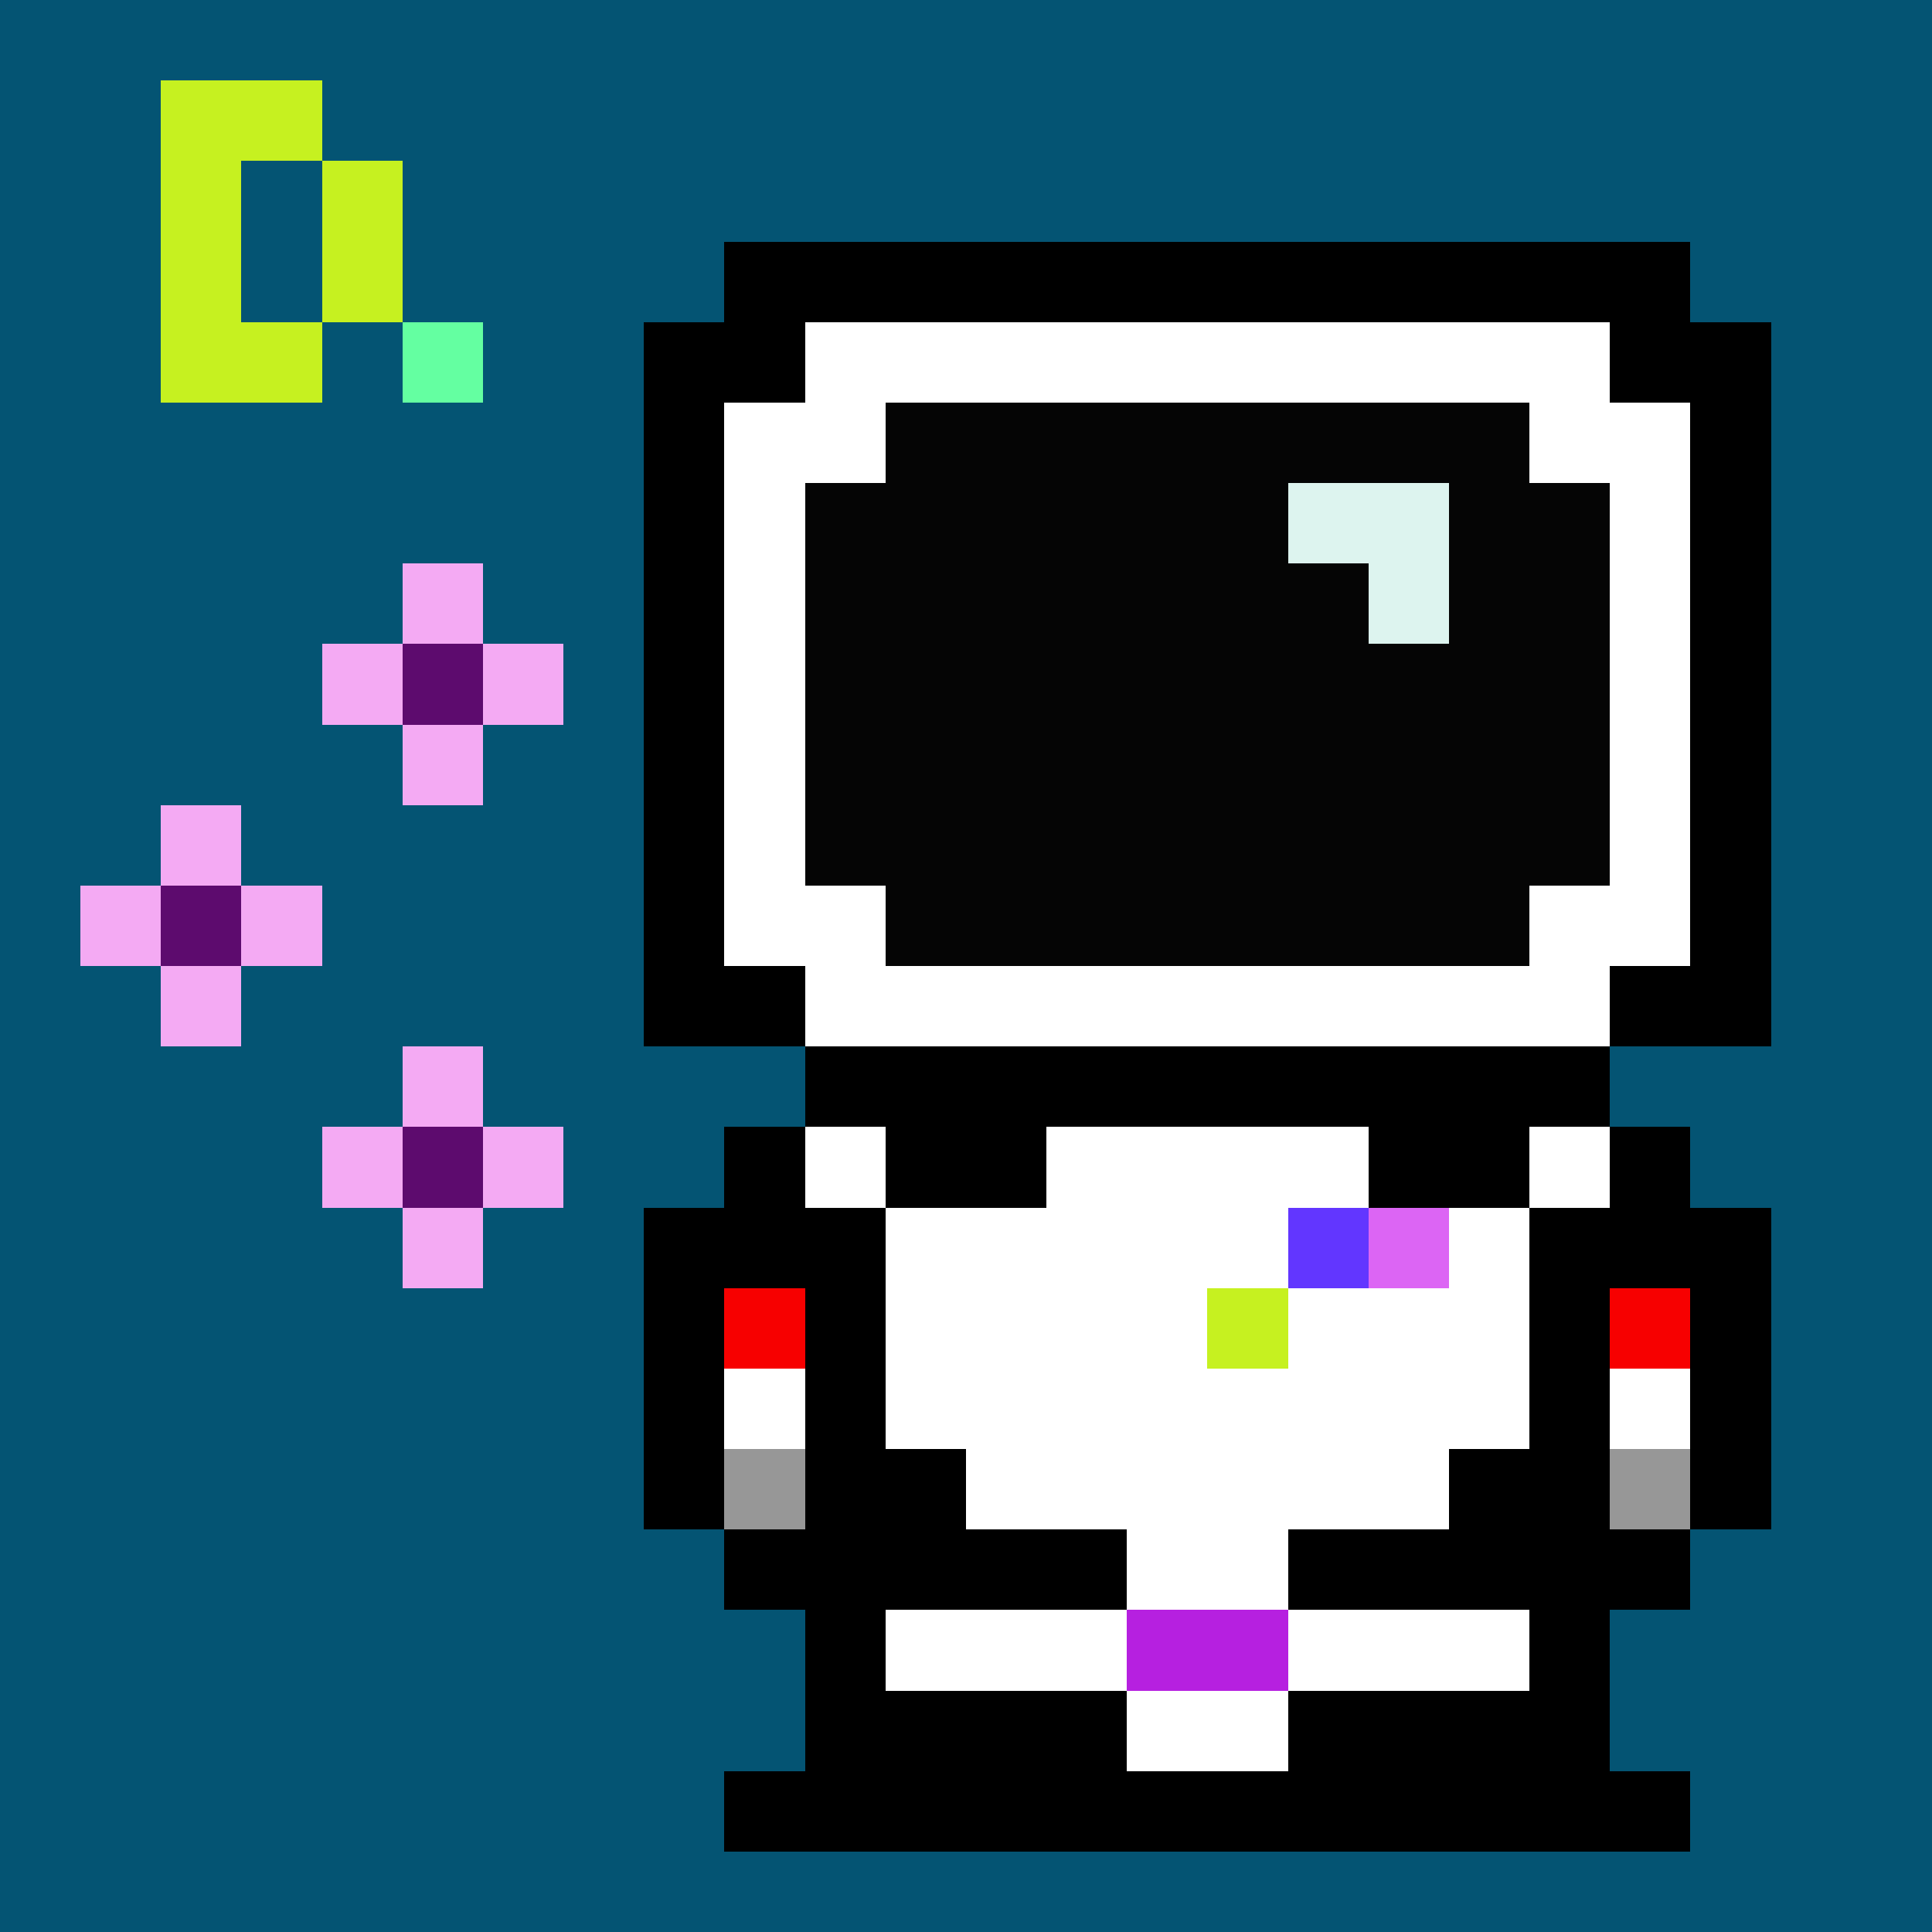
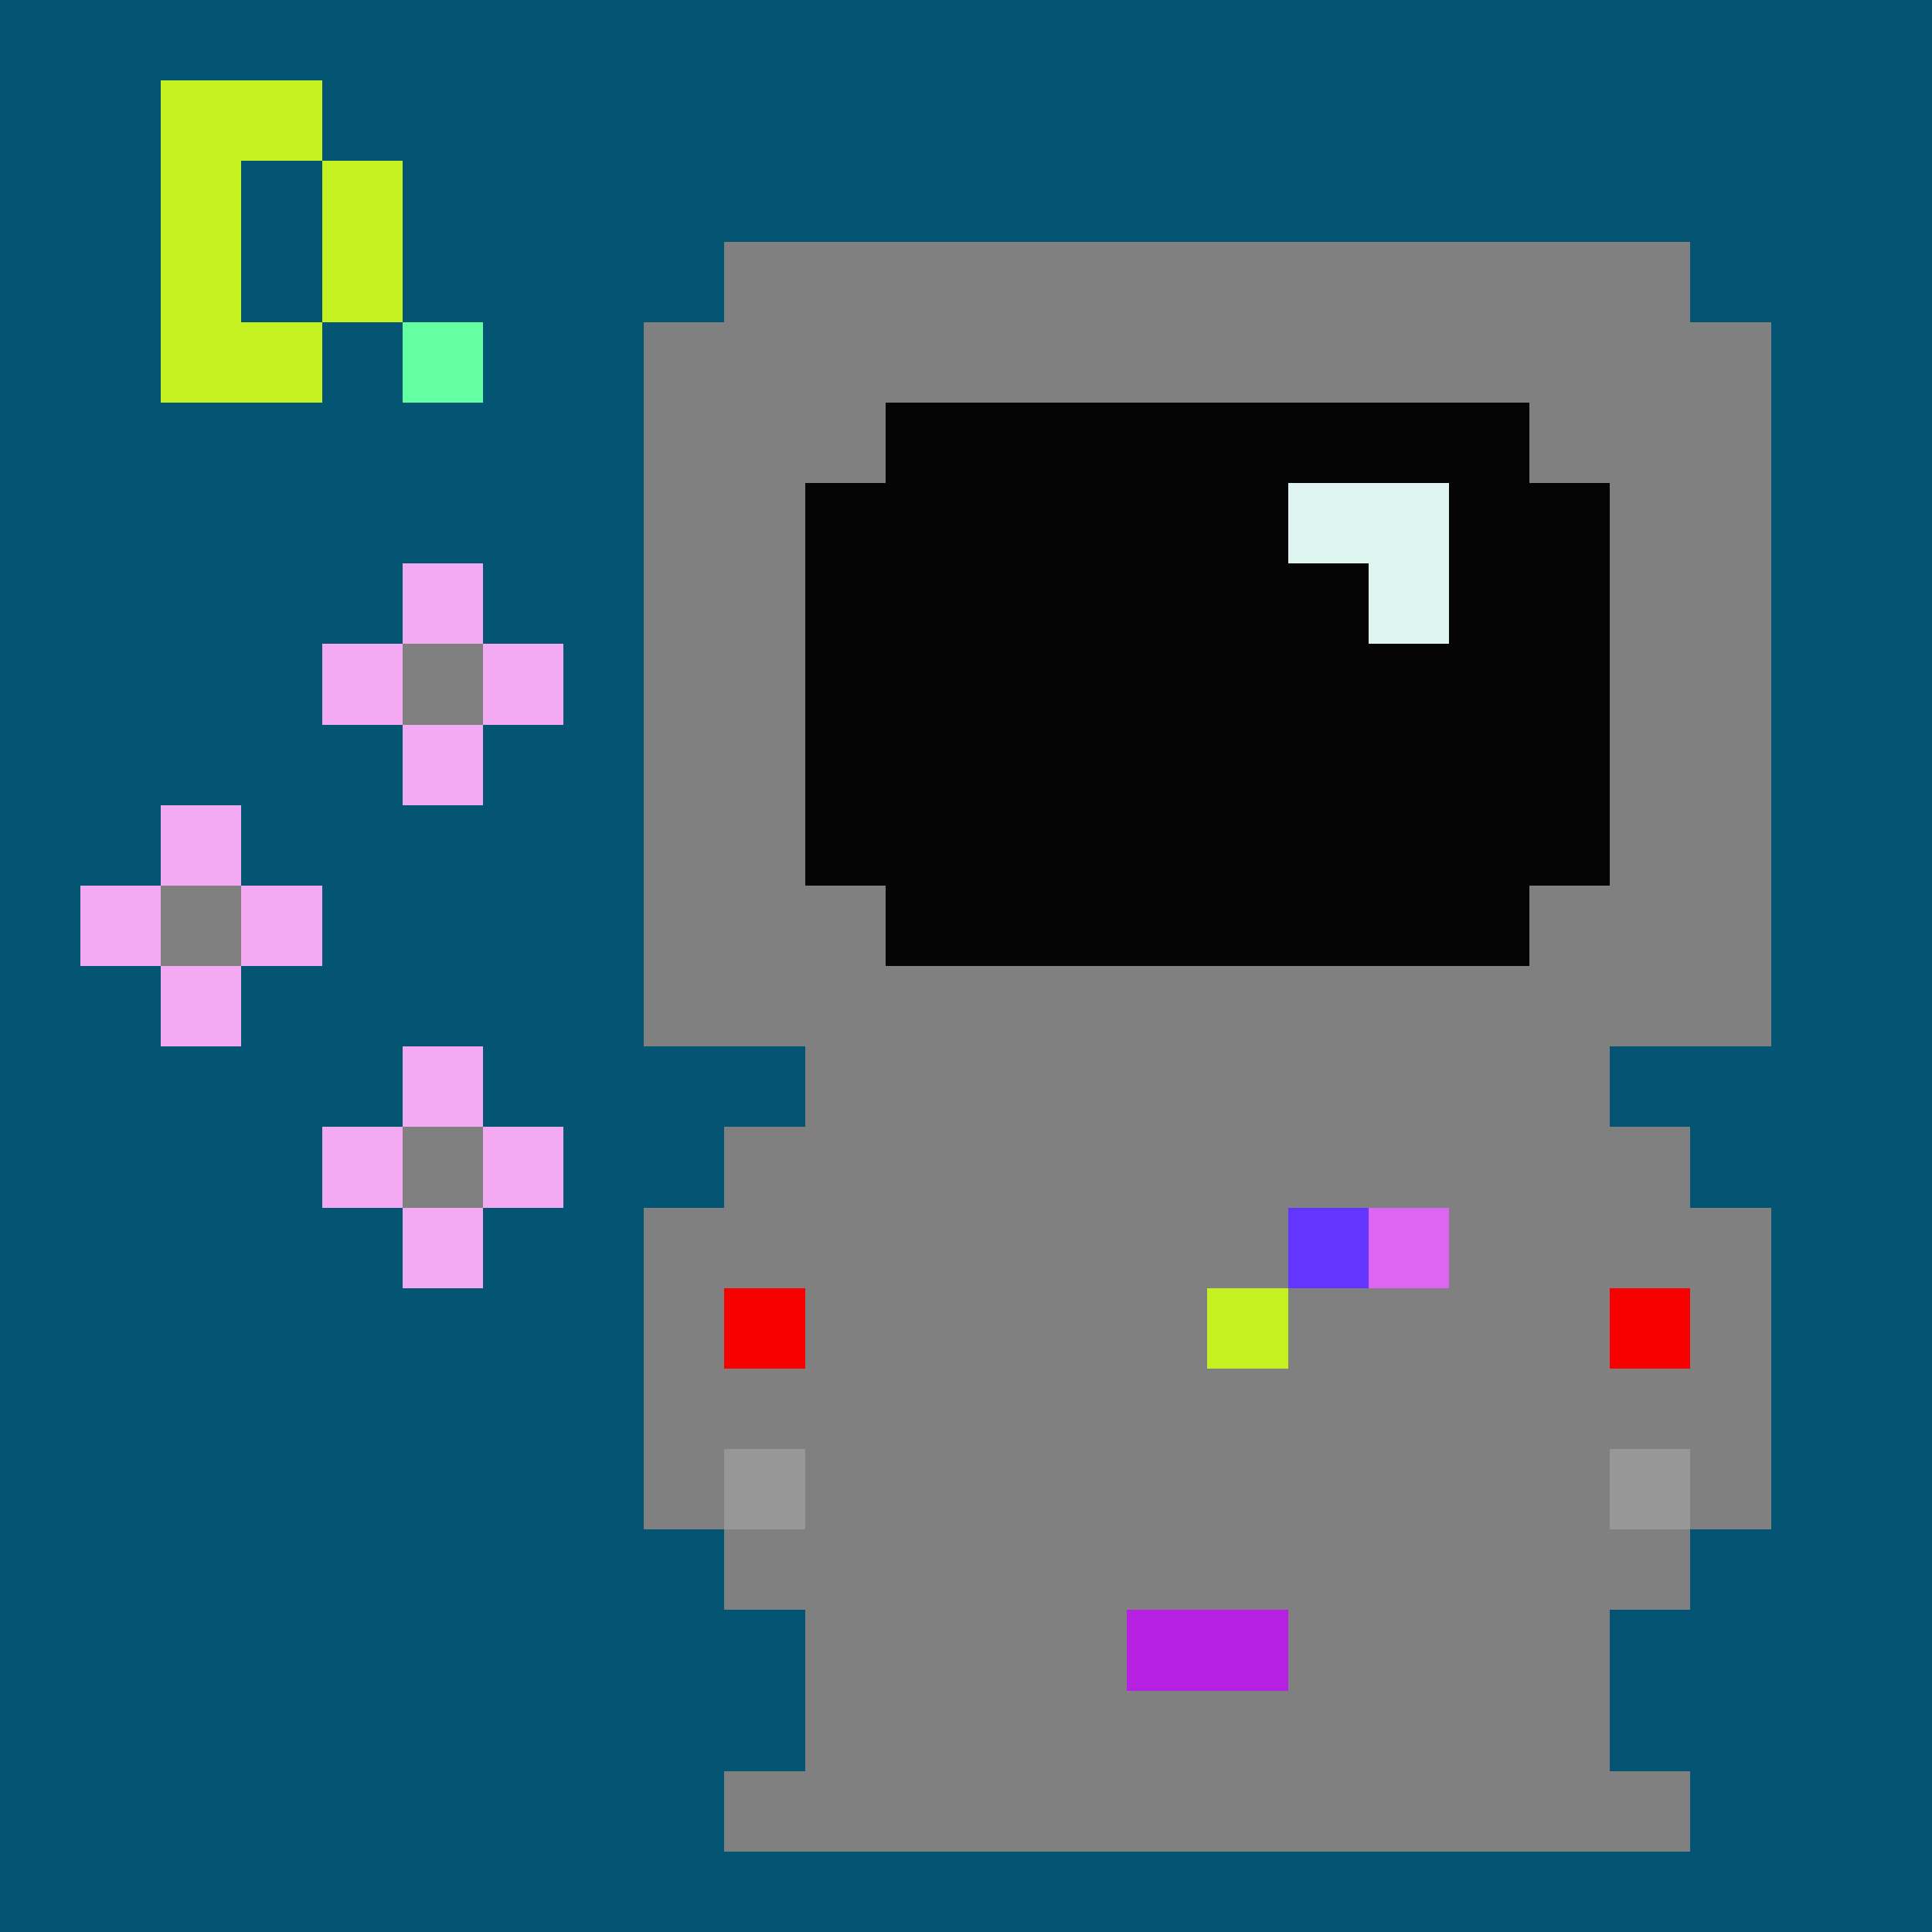
<svg xmlns="http://www.w3.org/2000/svg" viewBox="0 -0.5 24 23.999" width="960" height="960" preserveAspectRatio="none" shape-rendering="crispEdges">
  <rect x="0" y="-0.5" width="24" height="23.999" fill="#808080" stroke="none" />
-   <path stroke="#000000" d="M9 3h12M8 4h2M20 4h2M8 5h1M21 5h1M8 6h1M21 6h1M8 7h1M21 7h1M8 8h1M21 8h1M8 9h1M21 9h1M8 10h1M21 10h1M8 11h1M21 11h1M8 12h2M20 12h2M10 13h10M9 14h1M11 14h2M17 14h2M20 14h1M8 15h3M19 15h3M8 16h1M10 16h1M19 16h1M21 16h1M8 17h1M10 17h1M19 17h1M21 17h1M8 18h1M10 18h2M18 18h2M21 18h1M9 19h5M16 19h5M10 20h1M19 20h1M10 21h4M16 21h4M9 22h12" />
  <path stroke="#045473" d="M0 0h24M0 1h2M4 1h20M0 2h2M3 2h1M5 2h19M0 3h2M3 3h1M5 3h4M21 3h3M0 4h2M4 4h1M6 4h2M22 4h2M0 5h8M22 5h2M0 6h8M22 6h2M0 7h5M6 7h2M22 7h2M0 8h4M7 8h1M22 8h2M0 9h5M6 9h2M22 9h2M0 10h2M3 10h5M22 10h2M0 11h1M4 11h4M22 11h2M0 12h2M3 12h5M22 12h2M0 13h5M6 13h4M20 13h4M0 14h4M7 14h2M21 14h3M0 15h5M6 15h2M22 15h2M0 16h8M22 16h2M0 17h8M22 17h2M0 18h8M22 18h2M0 19h9M21 19h3M0 20h10M20 20h4M0 21h10M20 21h4M0 22h9M21 22h3M0 23h24" />
  <path stroke="#050505" d="M11 5h8M10 6h6M18 6h2M10 7h7M18 7h2M10 8h10M10 9h10M10 10h10M11 11h8" />
-   <path stroke="#5d0b6e" d="M5 8h1M2 11h1M5 14h1" />
  <path stroke="#6236ff" d="M16 15h1" />
  <path stroke="#64ffa1" d="M5 4h1" />
  <path stroke="#979797" d="M9 18h1M20 18h1" />
  <path stroke="#b620e0" d="M14 20h2" />
  <path stroke="#c6f120" d="M2 1h2M2 2h1M4 2h1M2 3h1M4 3h1M2 4h2M15 16h1" />
  <path stroke="#dc65f4" d="M17 15h1" />
  <path stroke="#ddf4ef" d="M16 6h2M17 7h1" />
  <path stroke="#f4aaf3" d="M5 7h1M4 8h1M6 8h1M5 9h1M2 10h1M1 11h1M3 11h1M2 12h1M5 13h1M4 14h1M6 14h1M5 15h1" />
  <path stroke="#f70000" d="M9 16h1M20 16h1" />
-   <path stroke="#ffffff" d="M10 4h10M9 5h2M19 5h2M9 6h1M20 6h1M9 7h1M20 7h1M9 8h1M20 8h1M9 9h1M20 9h1M9 10h1M20 10h1M9 11h2M19 11h2M10 12h10M10 14h1M13 14h4M19 14h1M11 15h5M18 15h1M11 16h4M16 16h3M9 17h1M11 17h8M20 17h1M12 18h6M14 19h2M11 20h3M16 20h3M14 21h2" />
</svg>